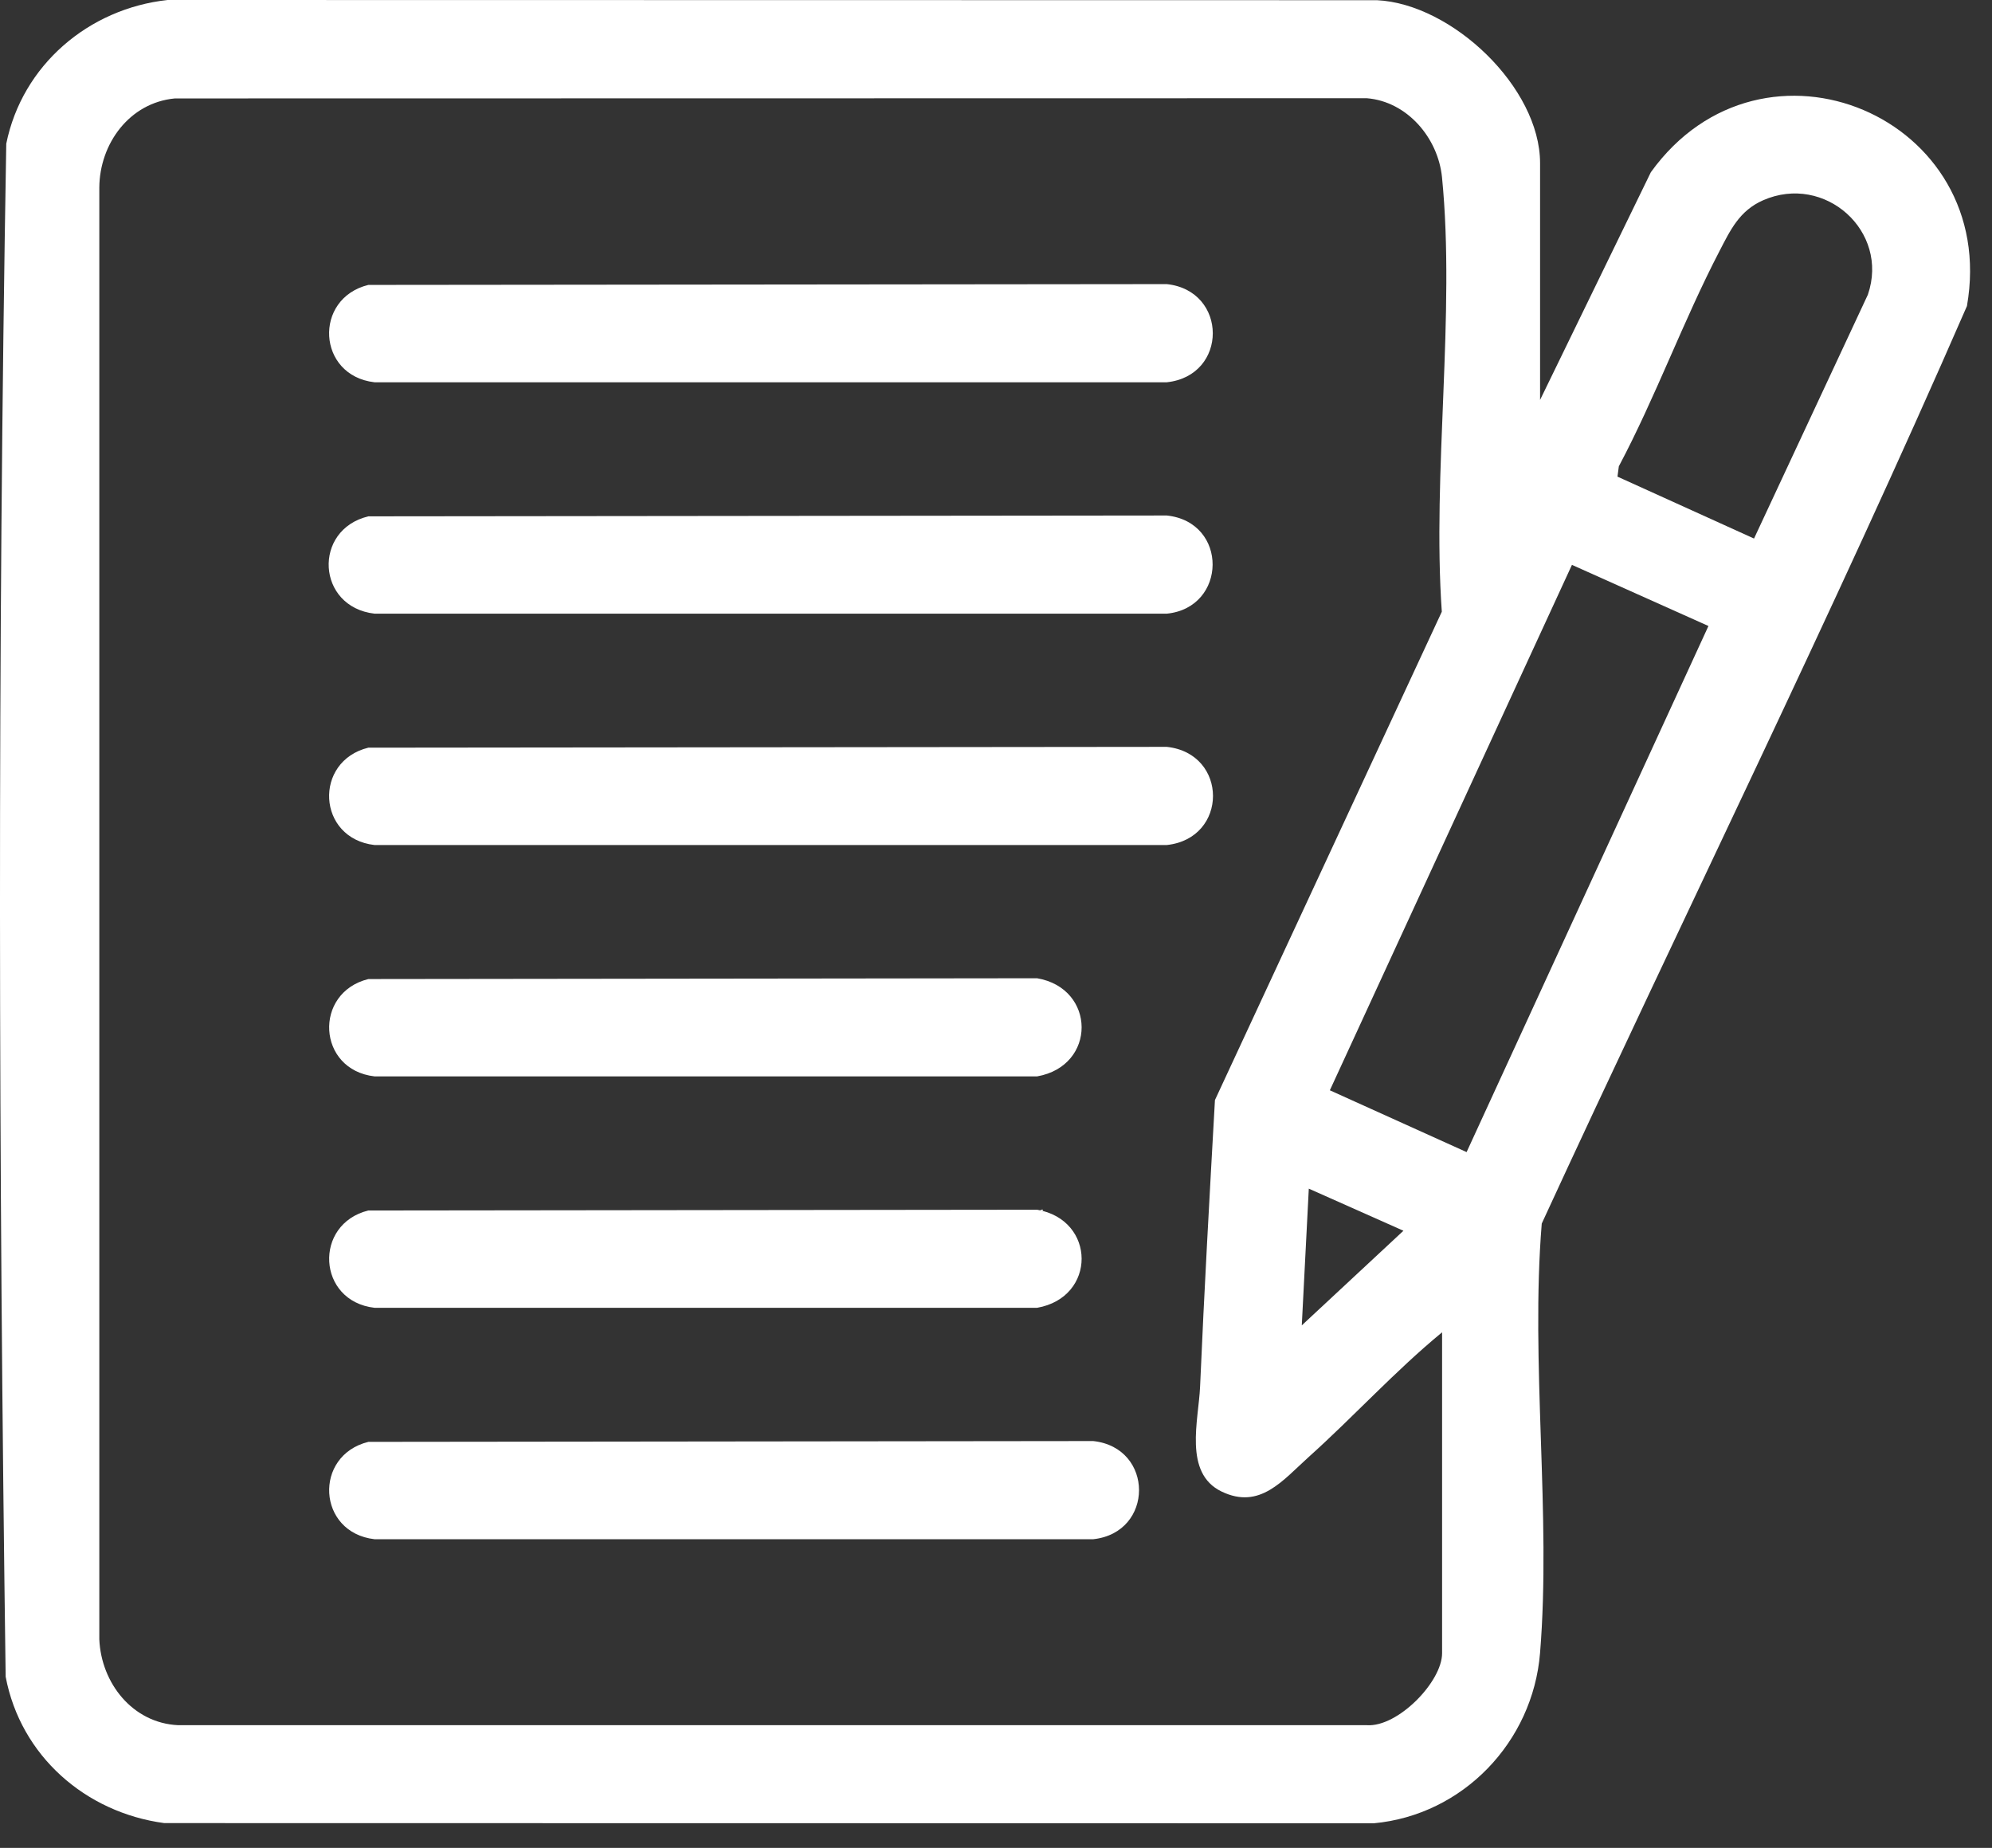
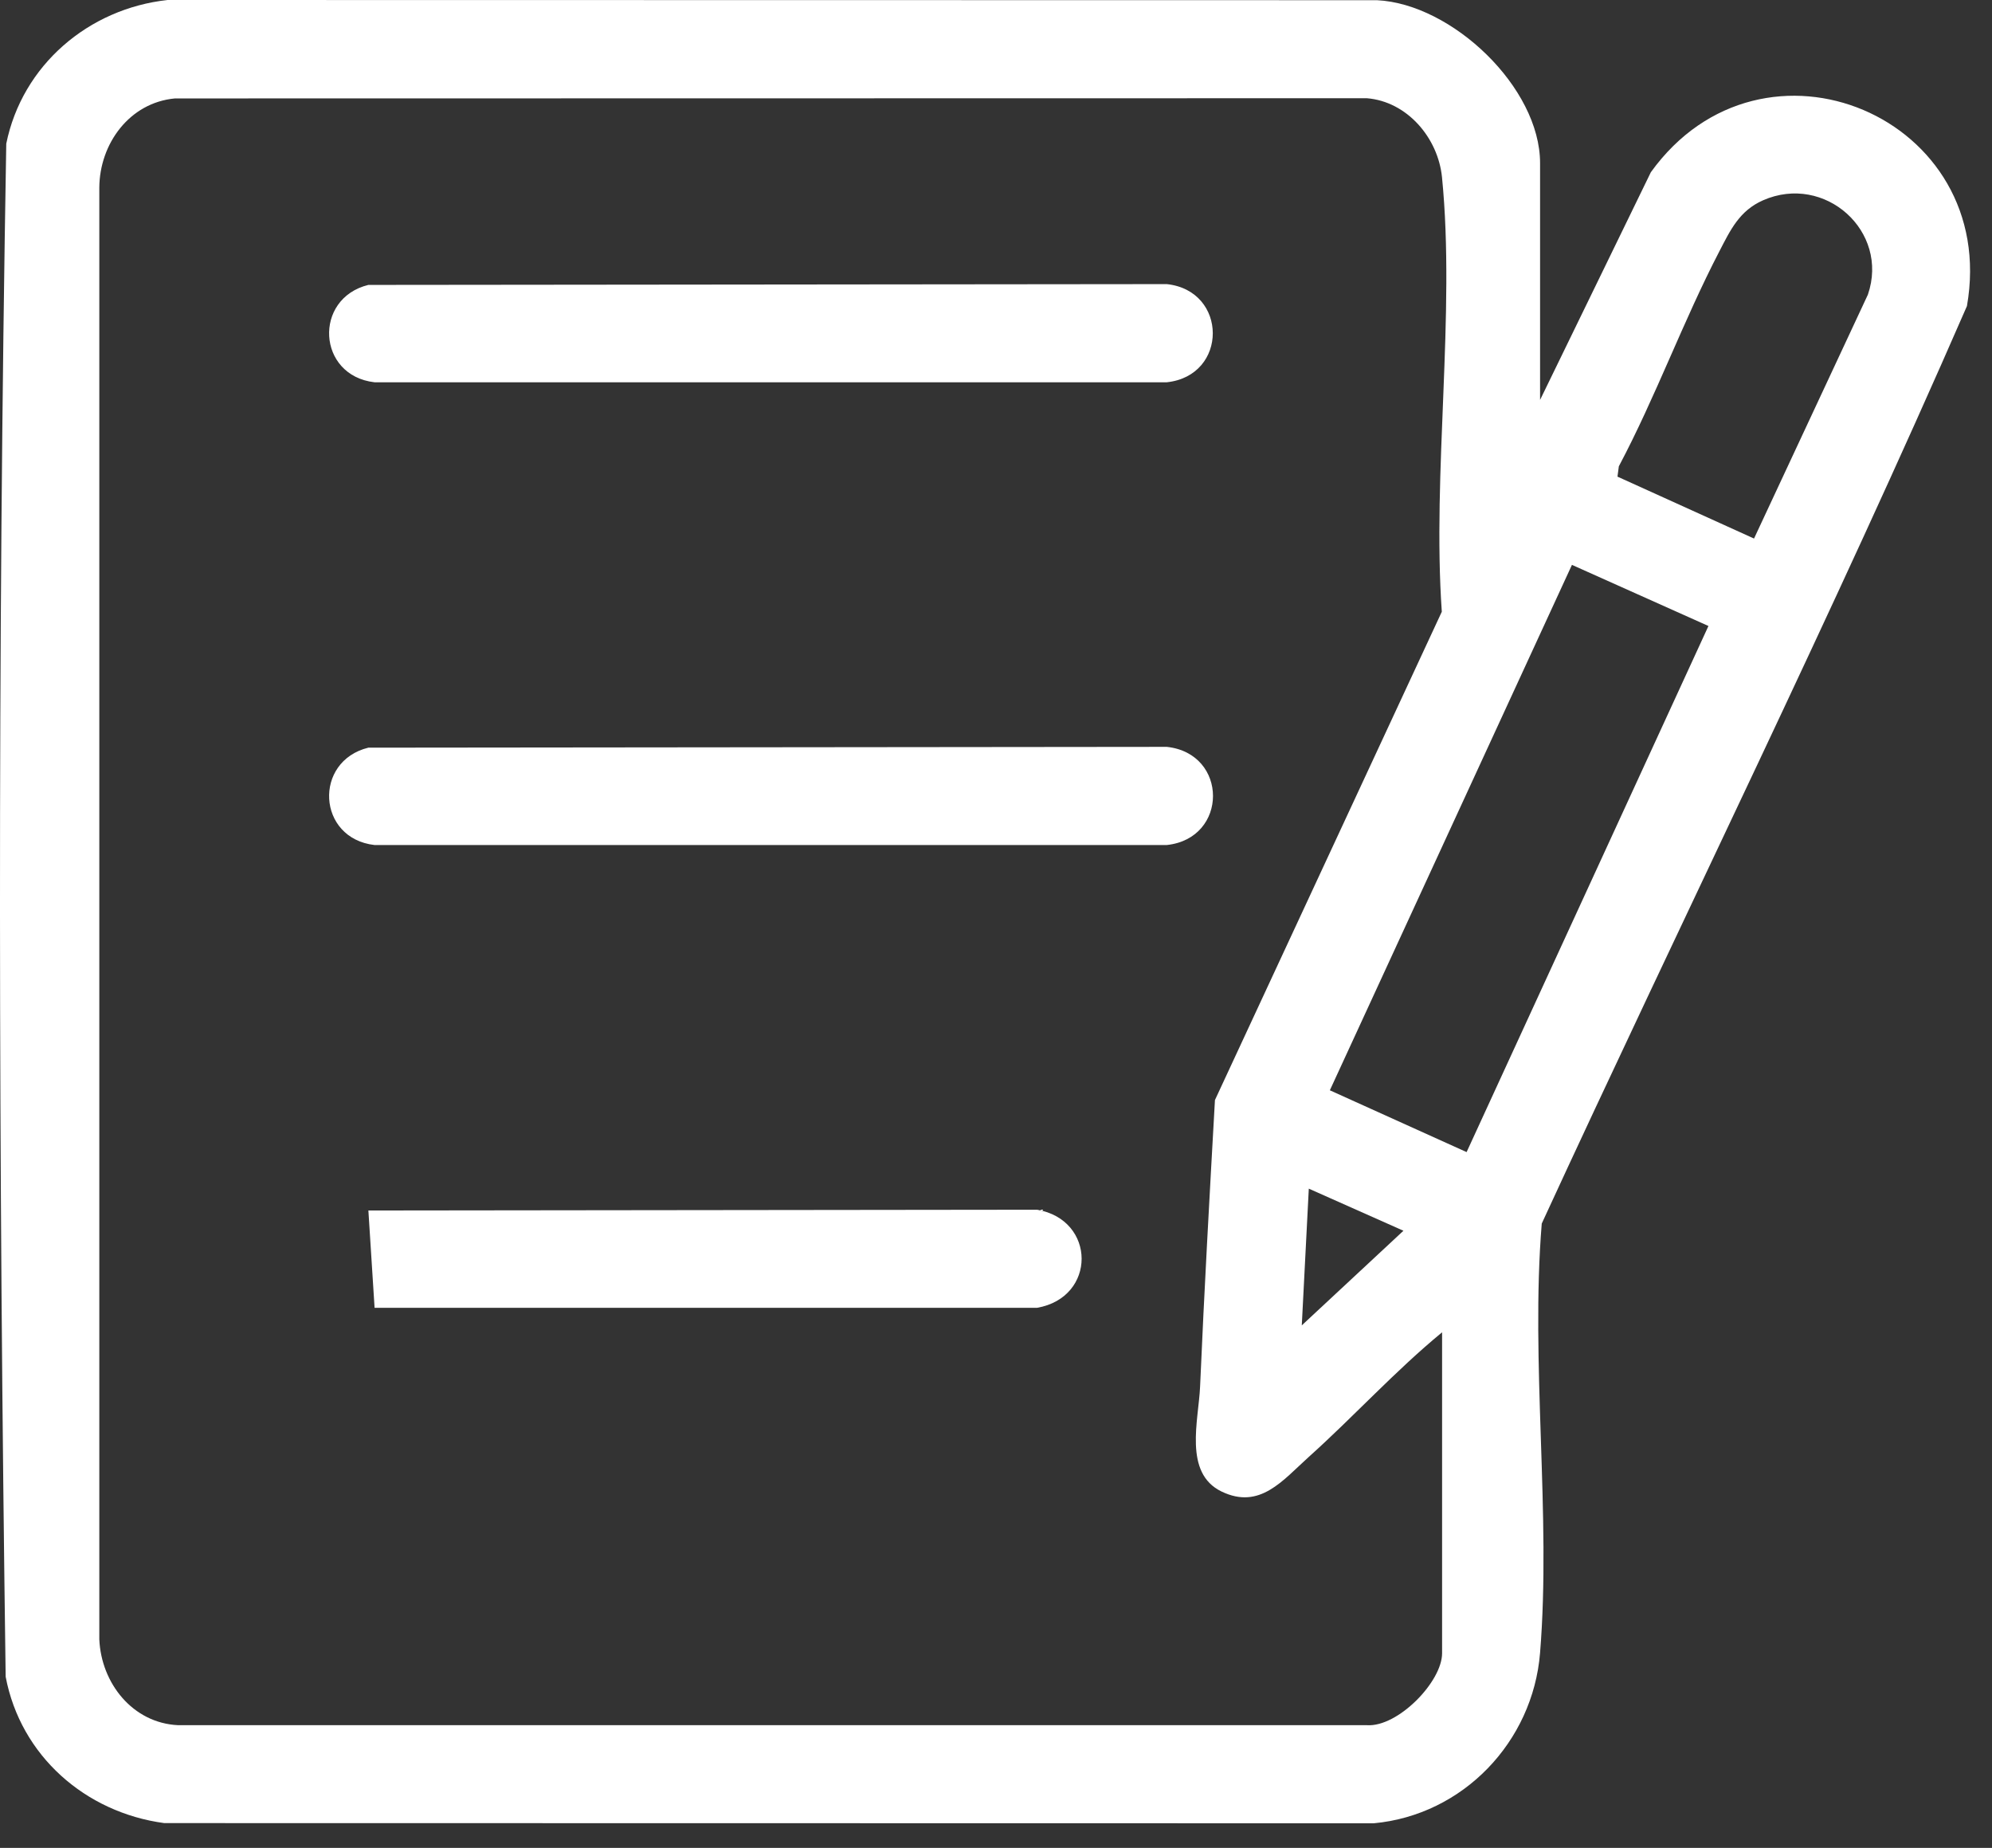
<svg xmlns="http://www.w3.org/2000/svg" width="69" height="64" viewBox="0 0 69 64" fill="none">
  <rect x="0" y="0" width="69" height="64" fill="#333333" stroke="none" />
  <path d="M53.348 13.847L57.183 5.965C61.062 0.577 69.278 4.056 68.132 10.6C63.472 21.295 58.289 31.776 53.404 42.377C53.009 47.214 53.736 52.464 53.345 57.253C53.094 60.329 50.681 62.862 47.583 63.149L5.69 63.142C2.956 62.775 0.714 60.81 0.196 58.072C-0.048 40.405 -0.09 22.638 0.217 4.976C0.769 2.258 3.067 0.298 5.804 0L47.698 0.007C50.3 0.134 53.346 3.029 53.346 5.651V13.847H53.348ZM49.949 46.146C48.324 47.483 46.9 49.055 45.336 50.458C44.431 51.271 43.64 52.298 42.313 51.658C40.985 51.018 41.52 49.182 41.569 48.027C41.712 44.715 41.898 41.409 42.084 38.1L49.942 21.187C49.606 16.371 50.419 10.876 49.949 6.14C49.813 4.778 48.745 3.516 47.345 3.402L6.058 3.409C4.485 3.555 3.45 4.978 3.44 6.498V56.776C3.504 58.291 4.591 59.679 6.174 59.751H47.346C48.417 59.824 49.952 58.249 49.952 57.258V46.147L49.949 46.146ZM56.027 16.508L60.757 18.652L64.701 10.204C65.454 8.008 63.207 5.999 61.07 6.937C60.253 7.297 59.943 7.958 59.557 8.703C58.298 11.127 57.356 13.735 56.074 16.151L56.027 16.508ZM46.065 37.762L50.801 39.902L59.178 21.681L54.45 19.564L46.063 37.764L46.065 37.762ZM48.613 42.626L45.335 41.168L45.092 45.903L48.613 42.626Z" fill="white" />
-   <path d="M12.761 17.883L40.417 17.854C42.555 18.082 42.509 21.045 40.417 21.254H12.975C10.963 21.024 10.825 18.345 12.761 17.883Z" fill="white" />
  <path d="M12.76 25.895L40.416 25.867C42.55 26.096 42.55 29.039 40.416 29.267H12.973C10.982 29.039 10.848 26.365 12.758 25.895H12.76Z" fill="white" />
  <path d="M12.76 9.868L40.416 9.84C42.534 10.067 42.547 13.011 40.416 13.24H12.973C10.982 13.011 10.848 10.338 12.758 9.868H12.76Z" fill="white" />
-   <path d="M12.76 49.938L37.867 49.91C39.984 50.138 39.983 53.083 37.867 53.31H12.975C10.983 53.082 10.85 50.408 12.76 49.938Z" fill="white" />
-   <path d="M12.76 33.909L35.924 33.881C37.971 34.232 37.989 36.919 35.924 37.28H12.975C10.983 37.053 10.85 34.379 12.76 33.909Z" fill="white" />
-   <path d="M12.76 41.924L35.924 41.897C37.971 42.248 37.989 44.934 35.924 45.295H12.975C10.983 45.068 10.85 42.394 12.76 41.924Z" fill="white" />
+   <path d="M12.76 41.924L35.924 41.897C37.971 42.248 37.989 44.934 35.924 45.295H12.975Z" fill="white" />
</svg>